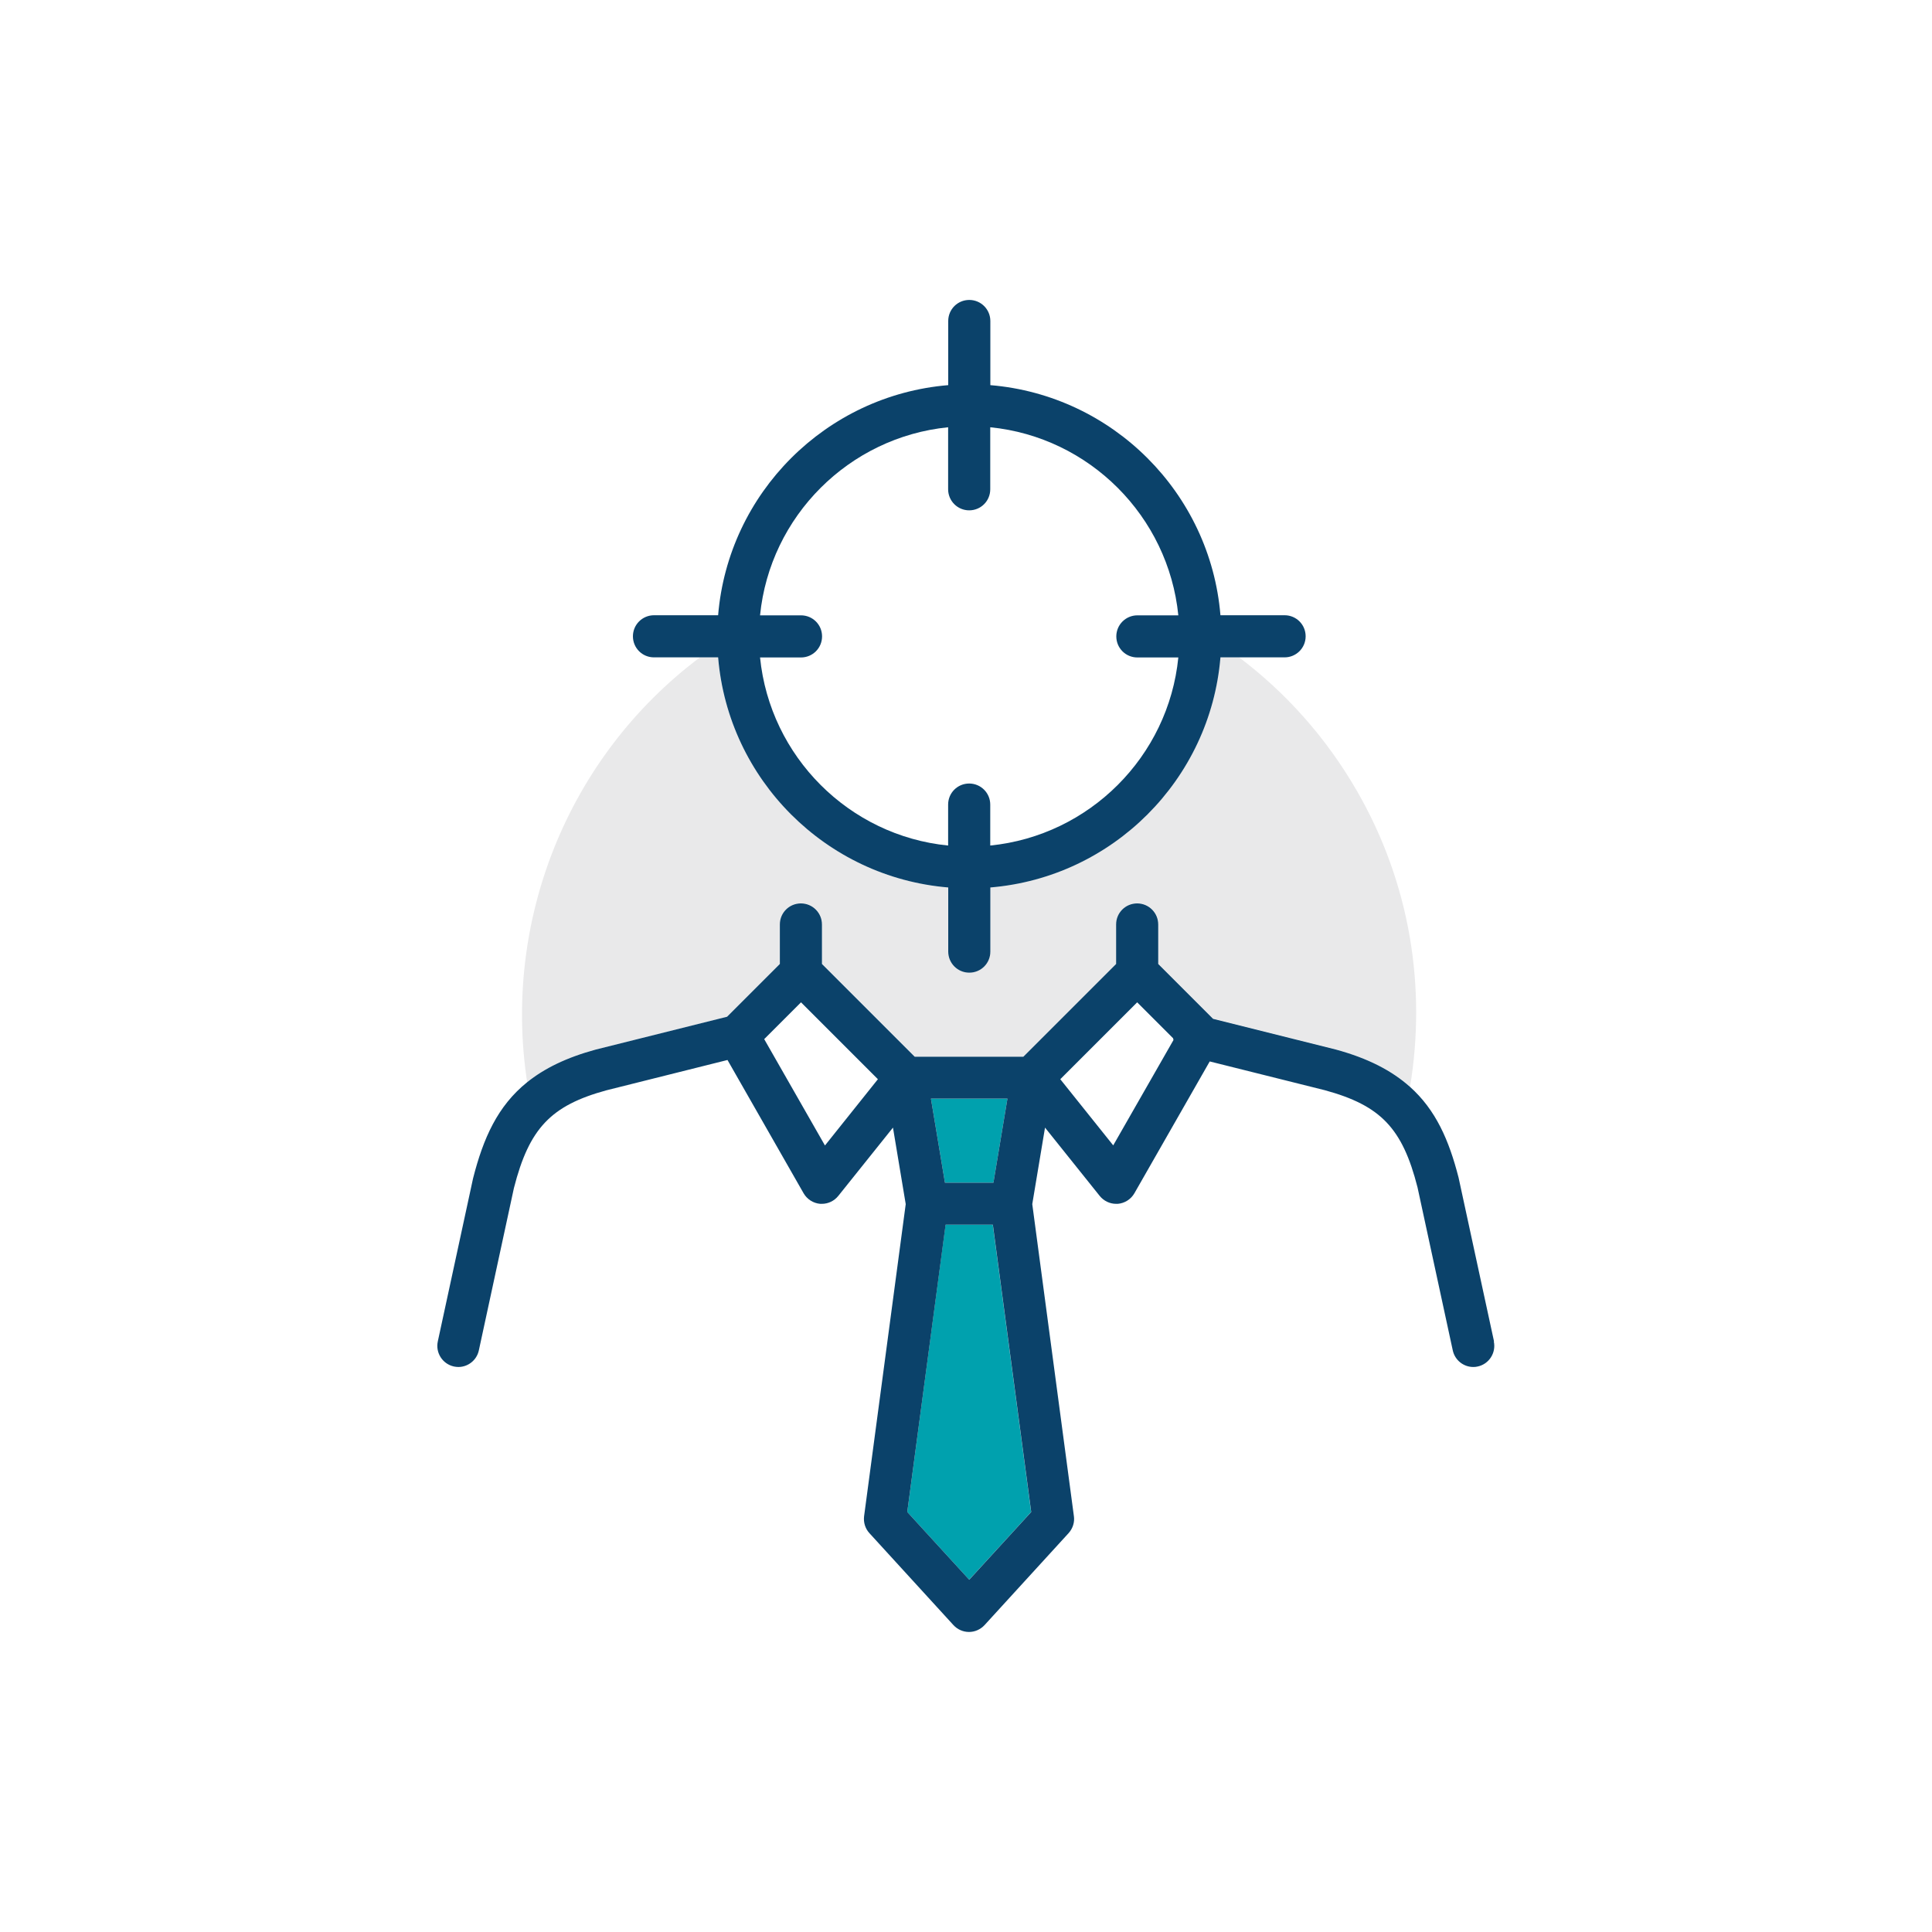
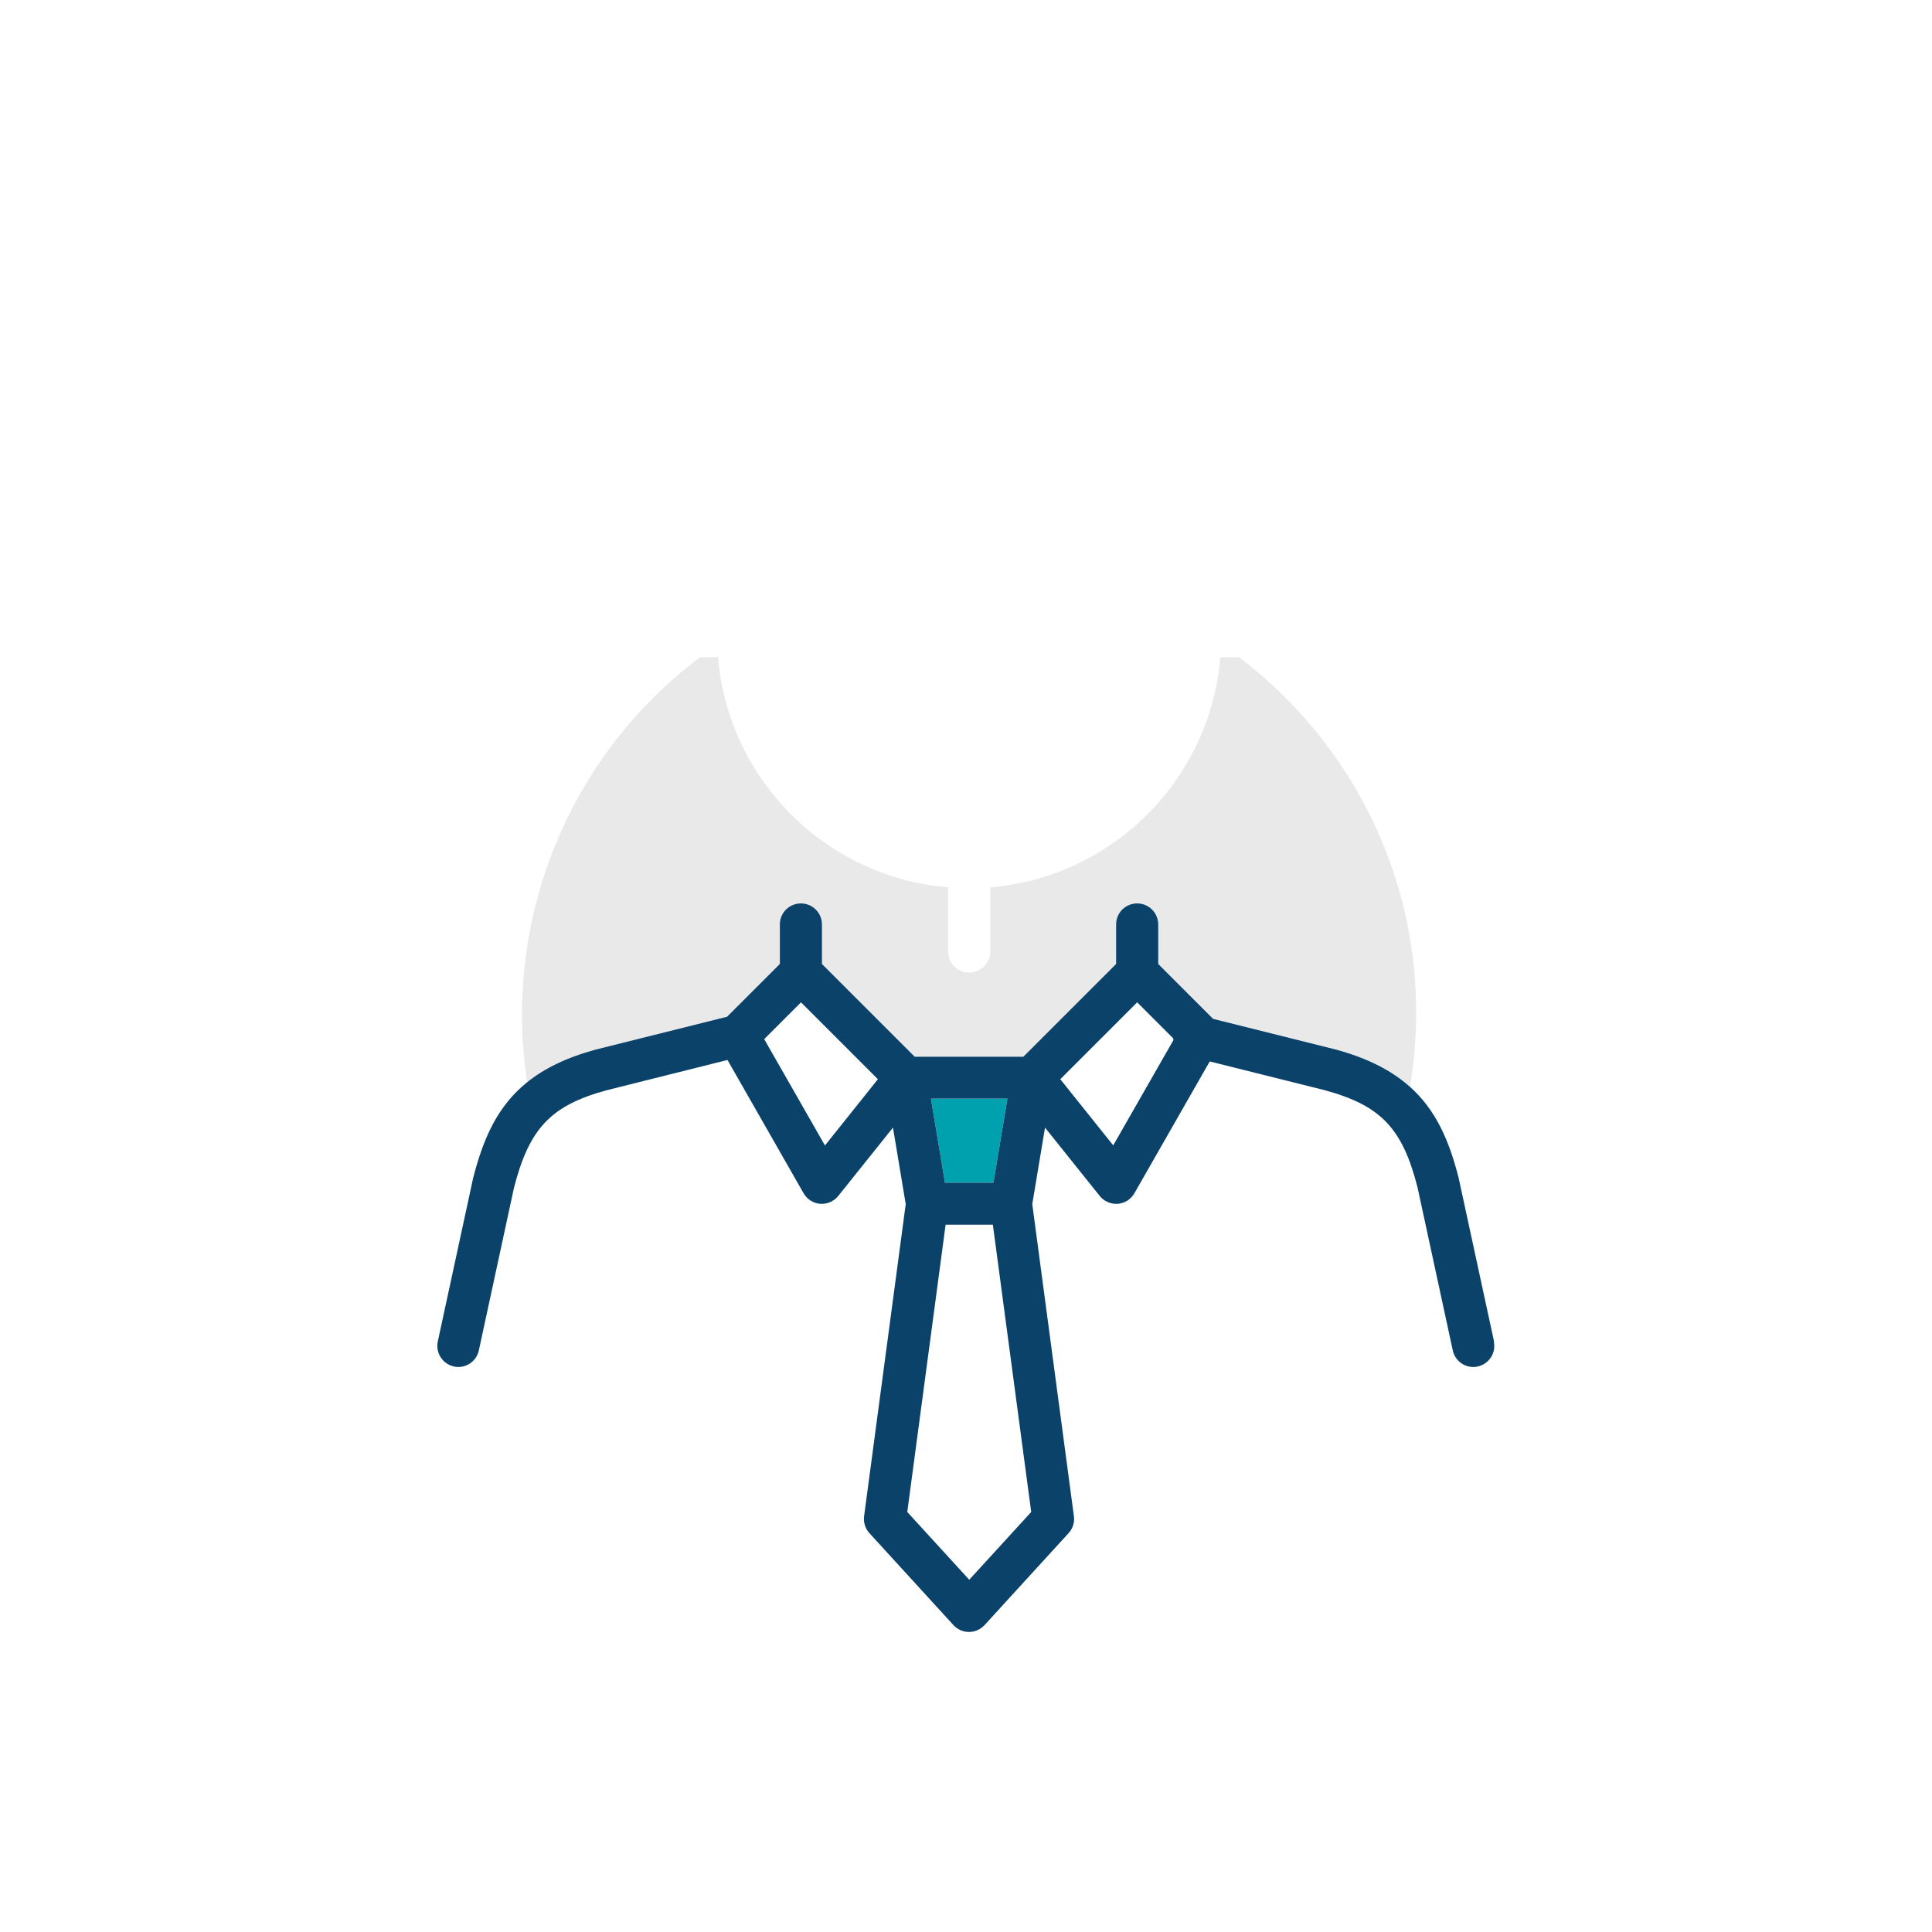
<svg xmlns="http://www.w3.org/2000/svg" viewBox="0 0 200 200">
  <defs>
    <style>
      .cls-1 {
        fill: none;
      }

      .cls-2 {
        fill: #e9e9ea;
      }

      .cls-3 {
        fill: #00a1ae;
      }

      .cls-4 {
        fill: #0b426a;
      }
    </style>
  </defs>
  <g id="Layer_2">
    <rect class="cls-1" width="200" height="200" />
  </g>
  <g id="Layer_1">
    <g>
      <path class="cls-2" d="M75.29,105.24l5.46-5.46v-4.09c0-1.2.97-2.18,2.18-2.18s2.18.97,2.18,2.18v4.09l9.6,9.6h11.25l9.6-9.6v-4.09c0-1.2.97-2.18,2.18-2.18s2.18.97,2.18,2.18v4.09l5.68,5.68,12.68,3.17c3.4.93,5.85,2.22,7.69,3.86,1.68-10.19.06-20.98-5.51-30.63-3.2-5.55-7.39-10.19-12.2-13.82h-1.93c-1.05,12.66-11.16,22.77-23.82,23.82v6.64c0,1.2-.97,2.18-2.18,2.18s-2.18-.97-2.18-2.18v-6.64c-12.66-1.05-22.77-11.16-23.82-23.82h-1.86c-13.83,10.39-20.43,27.44-17.9,43.98,1.77-1.42,4.06-2.56,7.11-3.39l13.6-3.4Z" />
      <polygon class="cls-3" points="104.29 113.73 96.37 113.73 97.82 122.43 102.84 122.43 104.29 113.73" />
-       <polygon class="cls-3" points="97.88 126.78 93.92 156.52 100.33 163.53 106.74 156.52 102.77 126.78 97.88 126.78" />
      <g>
        <path class="cls-4" d="M154.66,138.86l-3.67-16.96c-.99-3.86-2.35-7-5.04-9.4-1.84-1.64-4.29-2.94-7.69-3.86l-12.68-3.17-5.68-5.68v-4.09c0-1.2-.97-2.18-2.18-2.18s-2.18.97-2.18,2.18v4.09l-9.6,9.6h-11.25l-9.6-9.6v-4.09c0-1.2-.97-2.18-2.18-2.18s-2.18.97-2.18,2.18v4.09l-5.46,5.46-13.6,3.4c-3.05.83-5.34,1.96-7.11,3.39-3.05,2.46-4.53,5.78-5.59,9.95l-3.65,16.88c-.25,1.17.49,2.33,1.67,2.59.16.03.31.05.46.05,1,0,1.9-.7,2.12-1.72l3.63-16.8c1.58-6.19,3.83-8.55,9.57-10.12l12.54-3.14,7.88,13.8c.36.62,1,1.03,1.72,1.09.06,0,.11,0,.17,0,.66,0,1.28-.3,1.7-.82l5.66-7.07,1.32,7.92-4.31,32.31c-.08.64.12,1.28.55,1.75l8.7,9.52c.41.45,1,.71,1.61.71s1.19-.26,1.61-.71l8.7-9.52c.43-.48.64-1.12.55-1.75l-4.31-32.31,1.32-7.92,5.66,7.07c.42.52,1.04.82,1.7.82.06,0,.11,0,.17,0,.72-.06,1.36-.47,1.72-1.09l7.8-13.65,11.92,2.98c5.79,1.58,8.03,3.94,9.59,10.05l3.65,16.88c.22,1.02,1.12,1.72,2.12,1.72.15,0,.31-.01.46-.05,1.17-.25,1.92-1.41,1.67-2.59ZM85.4,118.58l-6.29-11.01,3.81-3.81,7.96,7.96-5.48,6.86ZM104.29,113.73l-1.45,8.7h-5.02l-1.45-8.7h7.92ZM100.33,163.53l-6.41-7.01,3.97-29.74h4.89l3.97,29.74-6.41,7.01ZM115.25,118.58l-5.49-6.86,7.96-7.96,3.72,3.72c0,.06.03.12.04.18l-6.24,10.91Z" />
-         <path class="cls-4" d="M67.7,68.05h6.64c1.05,12.66,11.16,22.77,23.82,23.82v6.64c0,1.2.97,2.18,2.18,2.18s2.18-.97,2.18-2.18v-6.64c12.66-1.05,22.77-11.16,23.82-23.82h6.64c1.2,0,2.18-.97,2.18-2.18s-.97-2.18-2.18-2.18h-6.64c-1.05-12.66-11.16-22.77-23.82-23.82v-6.64c0-1.2-.97-2.18-2.18-2.18s-2.18.97-2.18,2.18v6.64c-12.66,1.05-22.77,11.16-23.82,23.82h-6.64c-1.2,0-2.18.97-2.18,2.18s.97,2.18,2.18,2.18ZM98.15,44.23v6.42c0,1.2.97,2.18,2.18,2.18s2.18-.97,2.18-2.18v-6.42c10.26,1.02,18.44,9.21,19.47,19.47h-4.24c-1.2,0-2.18.97-2.18,2.18s.97,2.18,2.18,2.18h4.24c-1.02,10.26-9.21,18.44-19.47,19.47v-4.24c0-1.2-.97-2.18-2.18-2.18s-2.18.97-2.18,2.18v4.24c-10.26-1.02-18.44-9.21-19.47-19.47h4.24c1.2,0,2.18-.97,2.18-2.18s-.97-2.18-2.18-2.18h-4.24c1.02-10.26,9.21-18.44,19.47-19.47Z" />
      </g>
    </g>
  </g>
</svg>